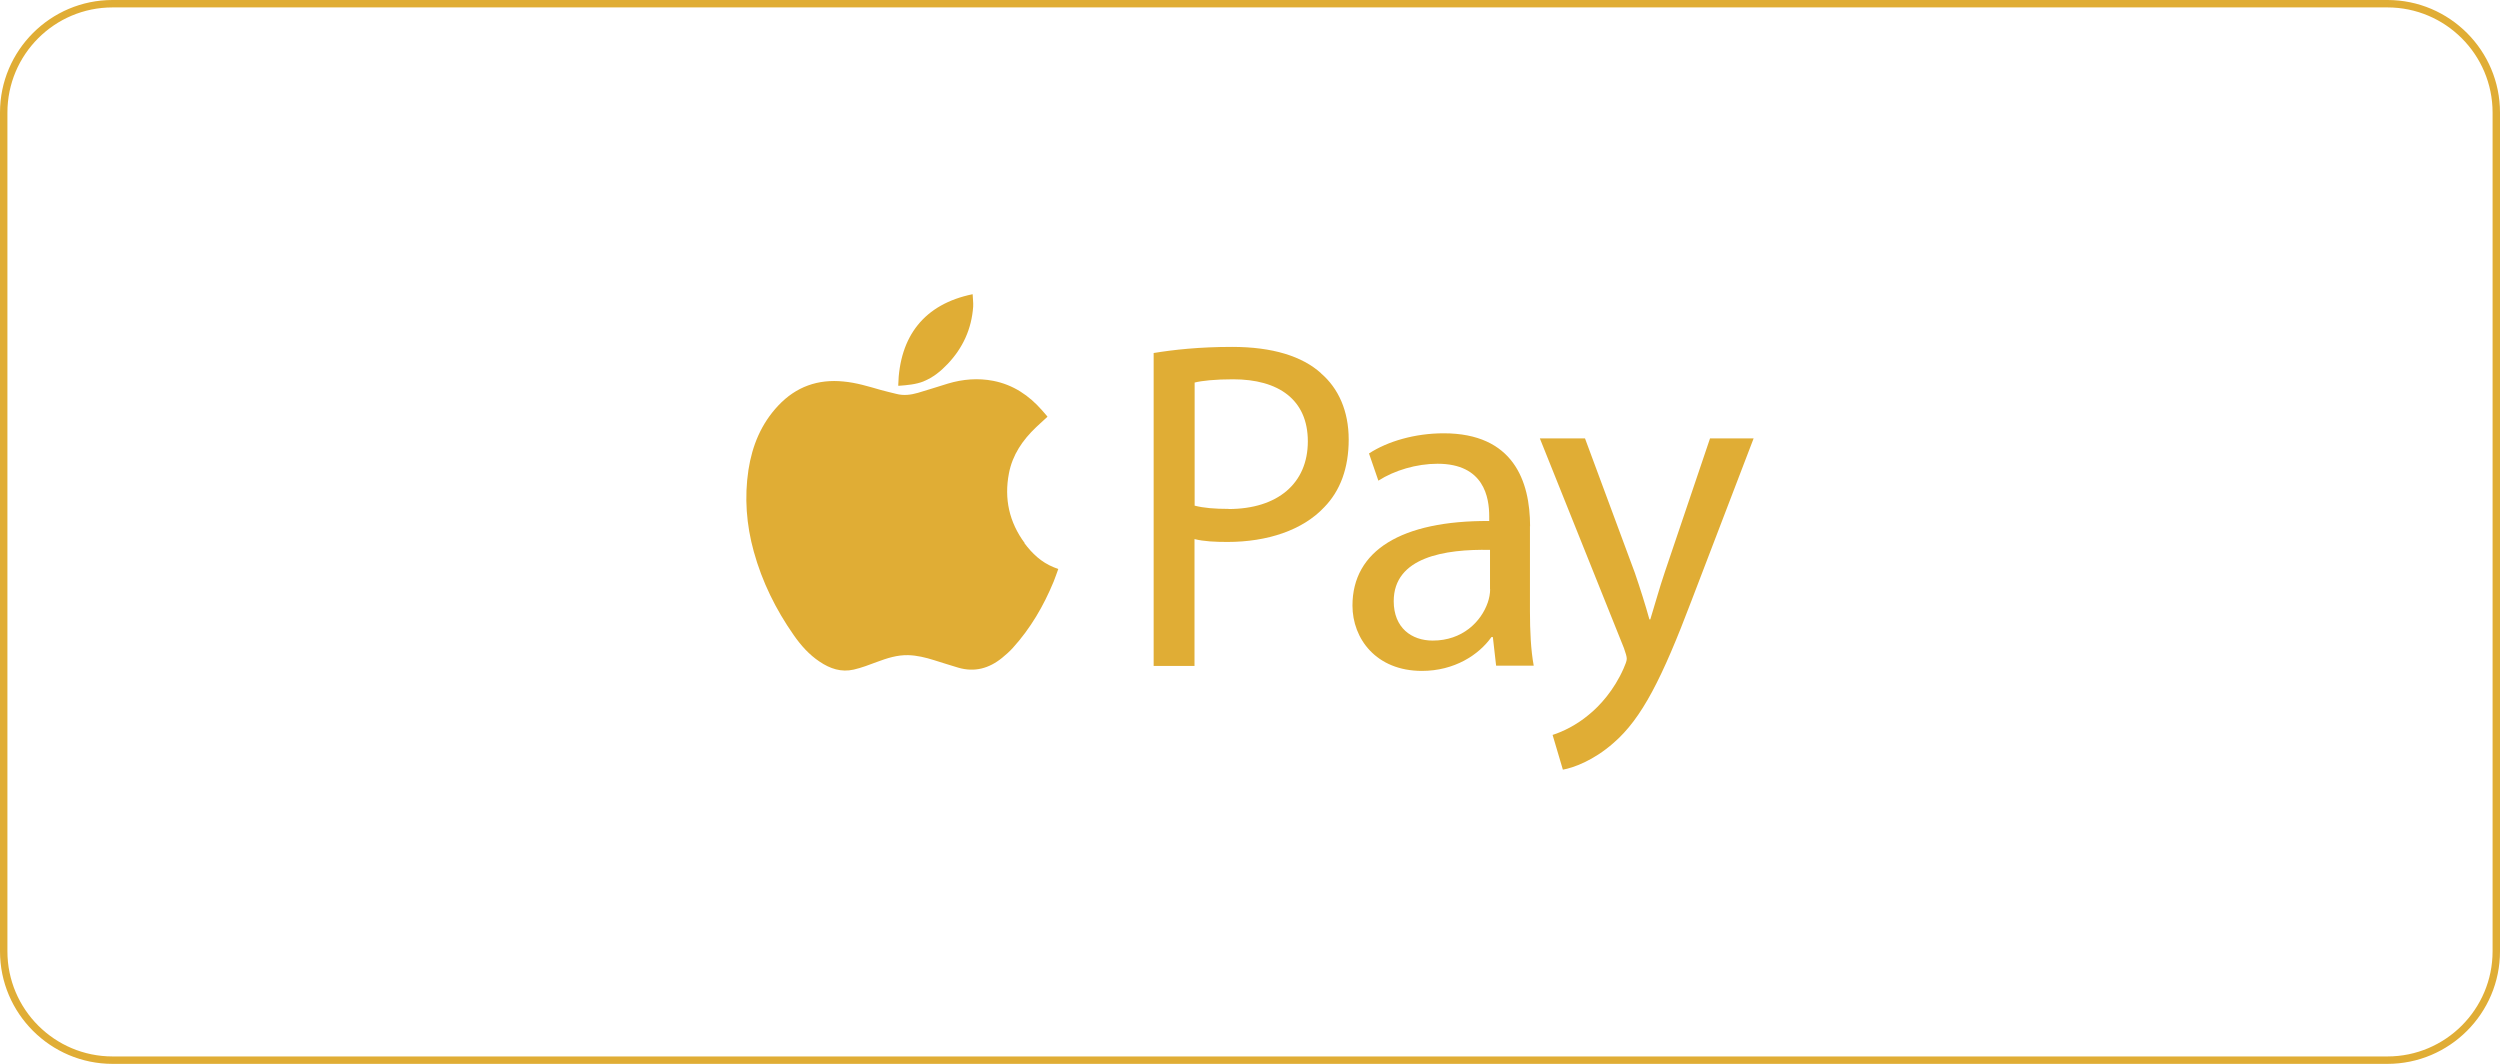
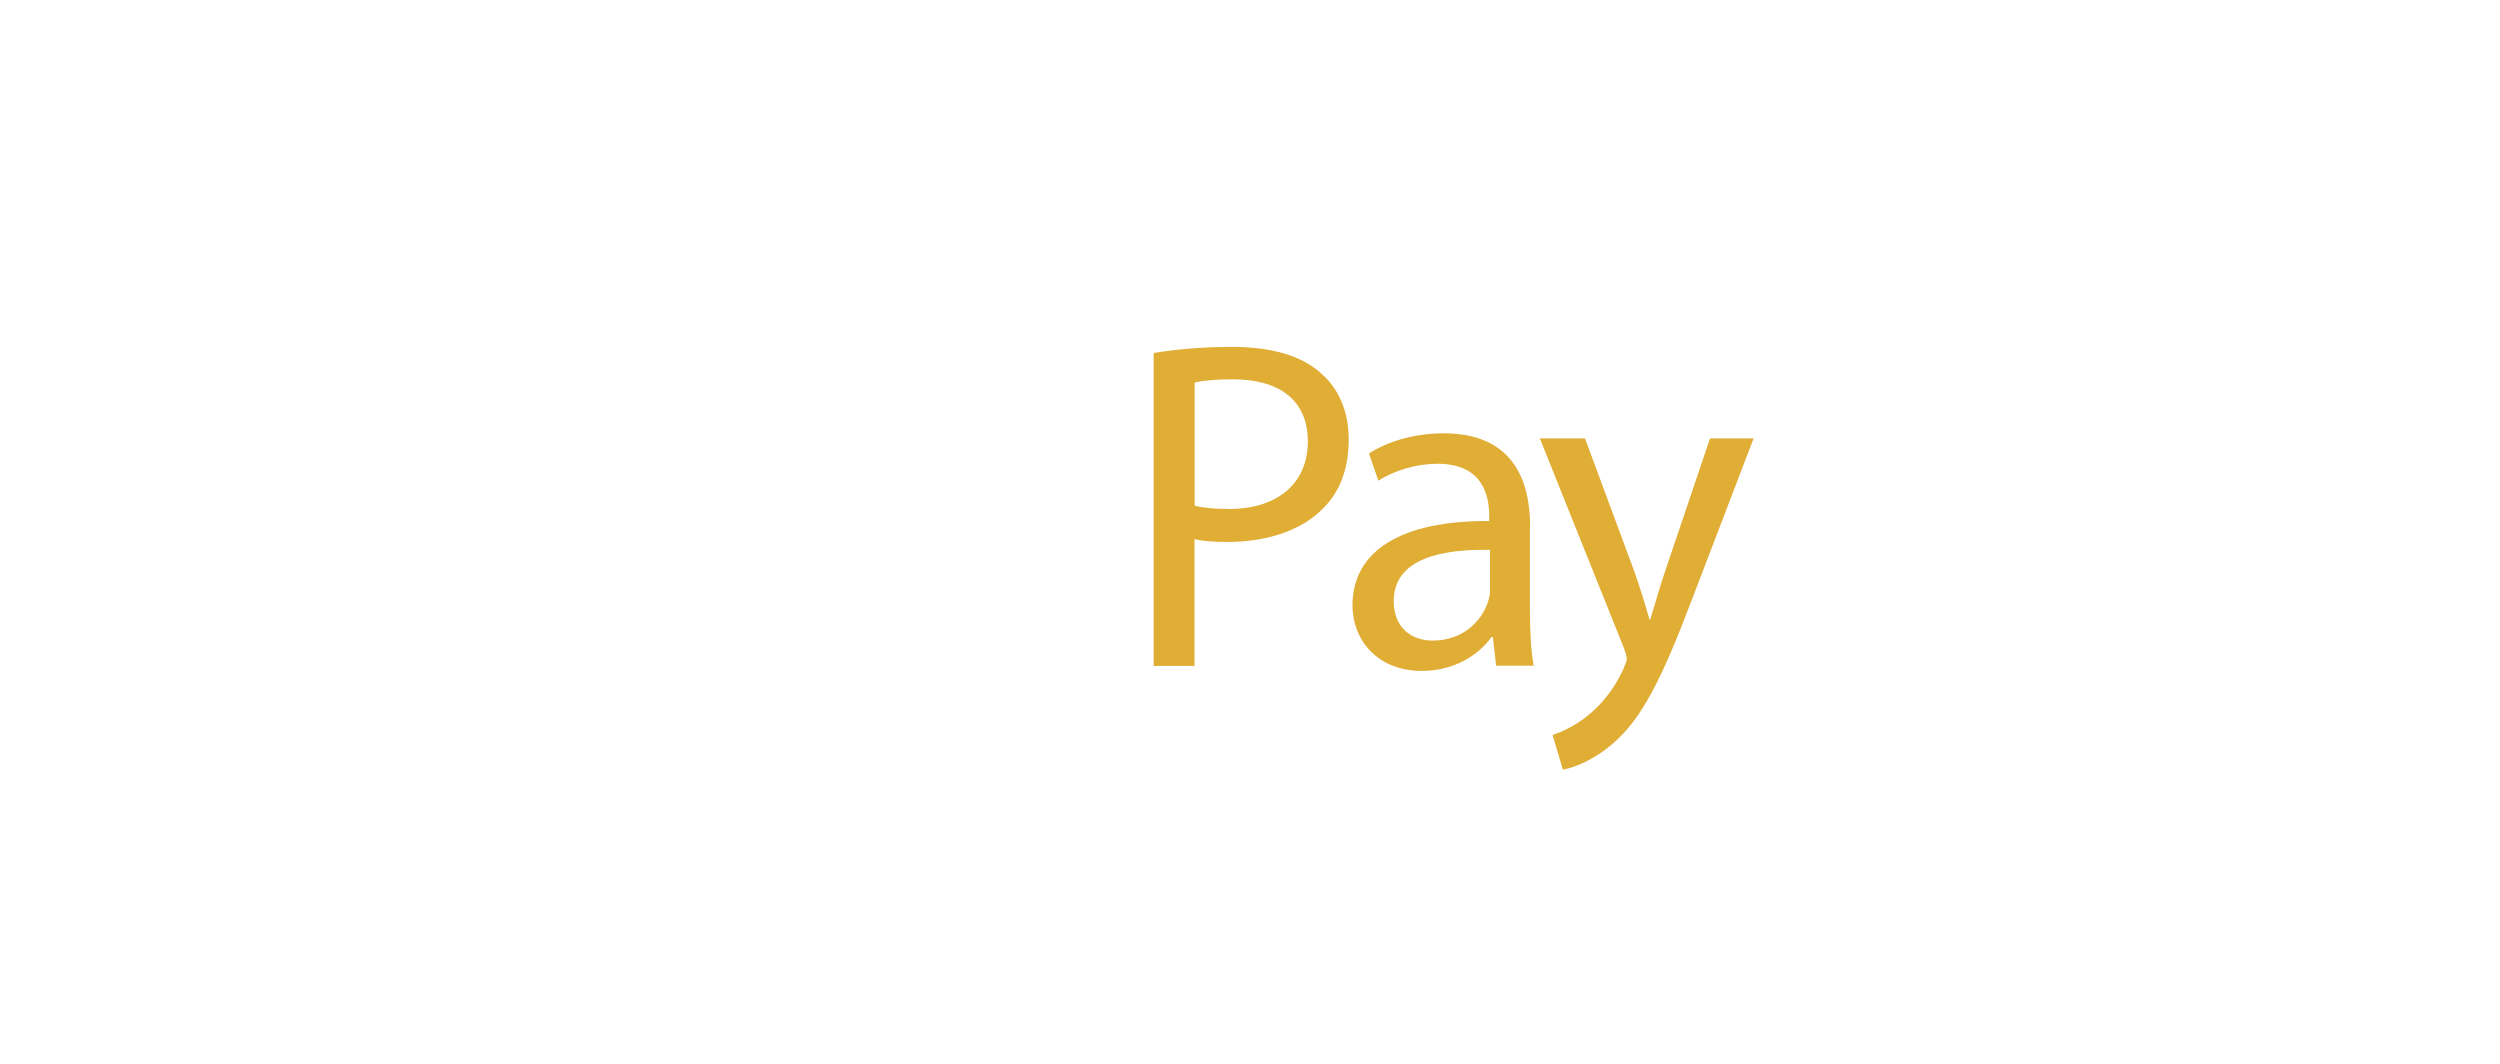
<svg xmlns="http://www.w3.org/2000/svg" id="Layer_2" viewBox="0 0 192.13 81.76">
  <defs>
    <style>.cls-1{fill:#e0ad35;}</style>
  </defs>
  <g id="Layer_1-2">
-     <path class="cls-1" d="M78.75,41.74c-1.19-1.61-1.59-3.41-1.21-5.37.27-1.41,1.05-2.55,2.08-3.53.29-.28.59-.54.88-.81-.01-.02-.02-.04-.03-.05-.12-.15-.25-.29-.38-.44-1.01-1.15-2.22-1.97-3.75-2.27-1.18-.23-2.35-.13-3.49.21-.77.23-1.53.49-2.3.71-.55.16-1.11.23-1.67.08-.4-.1-.8-.19-1.19-.3-.94-.27-1.88-.56-2.86-.65-1.97-.2-3.65.4-5.01,1.84-1.32,1.4-2.01,3.08-2.3,4.95-.32,2.12-.16,4.22.41,6.28.64,2.32,1.69,4.45,3.07,6.42.55.79,1.18,1.5,1.99,2.04.8.54,1.66.83,2.62.61.61-.14,1.2-.37,1.79-.59.78-.29,1.55-.54,2.4-.52.68.02,1.33.18,1.97.38.62.19,1.25.4,1.87.58,1.26.37,2.37.06,3.37-.75.29-.24.58-.49.83-.77,1.36-1.5,2.36-3.22,3.13-5.08.13-.32.24-.65.36-.98-.14-.05-.25-.09-.36-.14-.94-.38-1.65-1.05-2.25-1.86Z" />
-     <path class="cls-1" d="M70.99,29.3c.72-.29,1.31-.77,1.84-1.33,1.17-1.23,1.84-2.7,1.96-4.4.02-.31-.03-.63-.04-.96-3.71.76-5.63,3.22-5.72,7.02.01,0,.02.02.03.02.65-.05,1.31-.1,1.92-.34Z" />
    <path class="cls-1" d="M101.52,28.68c-1.44-1.3-3.72-2.02-6.83-2.02-2.53,0-4.51.22-6.03.47v24.05h3.14v-9.75c.72.18,1.59.22,2.53.22,3.07,0,5.78-.9,7.44-2.67,1.23-1.26,1.88-3,1.88-5.2s-.79-3.94-2.13-5.09ZM94.41,39.11c-1.05,0-1.91-.07-2.6-.25v-9.46c.54-.14,1.59-.25,2.96-.25,3.47,0,5.74,1.55,5.74,4.77s-2.31,5.2-6.1,5.2Z" />
    <path class="cls-1" d="M117.59,40.45c0-3.5-1.3-7.15-6.64-7.15-2.2,0-4.3.61-5.74,1.55l.72,2.09c1.23-.79,2.93-1.3,4.55-1.3,3.58,0,3.97,2.6,3.97,4.04v.36c-6.75-.04-10.51,2.28-10.51,6.5,0,2.53,1.81,5.02,5.34,5.02,2.49,0,4.37-1.23,5.34-2.6h.11l.25,2.2h2.89c-.22-1.19-.29-2.67-.29-4.19v-6.54ZM114.52,45.29c0,.32-.07.69-.18,1.01-.51,1.48-1.95,2.93-4.23,2.93-1.63,0-3-.98-3-3.03,0-3.39,3.94-4.01,7.4-3.94v3.03Z" />
    <path class="cls-1" d="M131.42,33.69l-3.47,10.26c-.43,1.26-.79,2.6-1.12,3.65h-.07c-.29-1.05-.72-2.42-1.12-3.58l-3.83-10.33h-3.47l6.46,16.11c.14.4.22.65.22.83s-.11.43-.25.76c-.72,1.63-1.81,2.85-2.67,3.54-.94.79-1.99,1.3-2.78,1.55l.79,2.67c.79-.14,2.35-.69,3.9-2.06,2.17-1.88,3.72-4.95,5.99-10.94l4.77-12.46h-3.36Z" />
-     <path class="cls-1" d="M183.48,81.76H8.65c-4.77,0-8.65-3.88-8.65-8.65V8.65C0,3.88,3.88,0,8.65,0h174.83c4.77,0,8.65,3.88,8.65,8.65v64.46c0,4.77-3.88,8.65-8.65,8.65ZM8.65.57C4.19.57.57,4.19.57,8.65v64.46c0,4.46,3.63,8.08,8.08,8.08h174.83c4.46,0,8.08-3.63,8.08-8.08V8.65c0-4.46-3.63-8.08-8.08-8.08H8.65Z" />
  </g>
</svg>